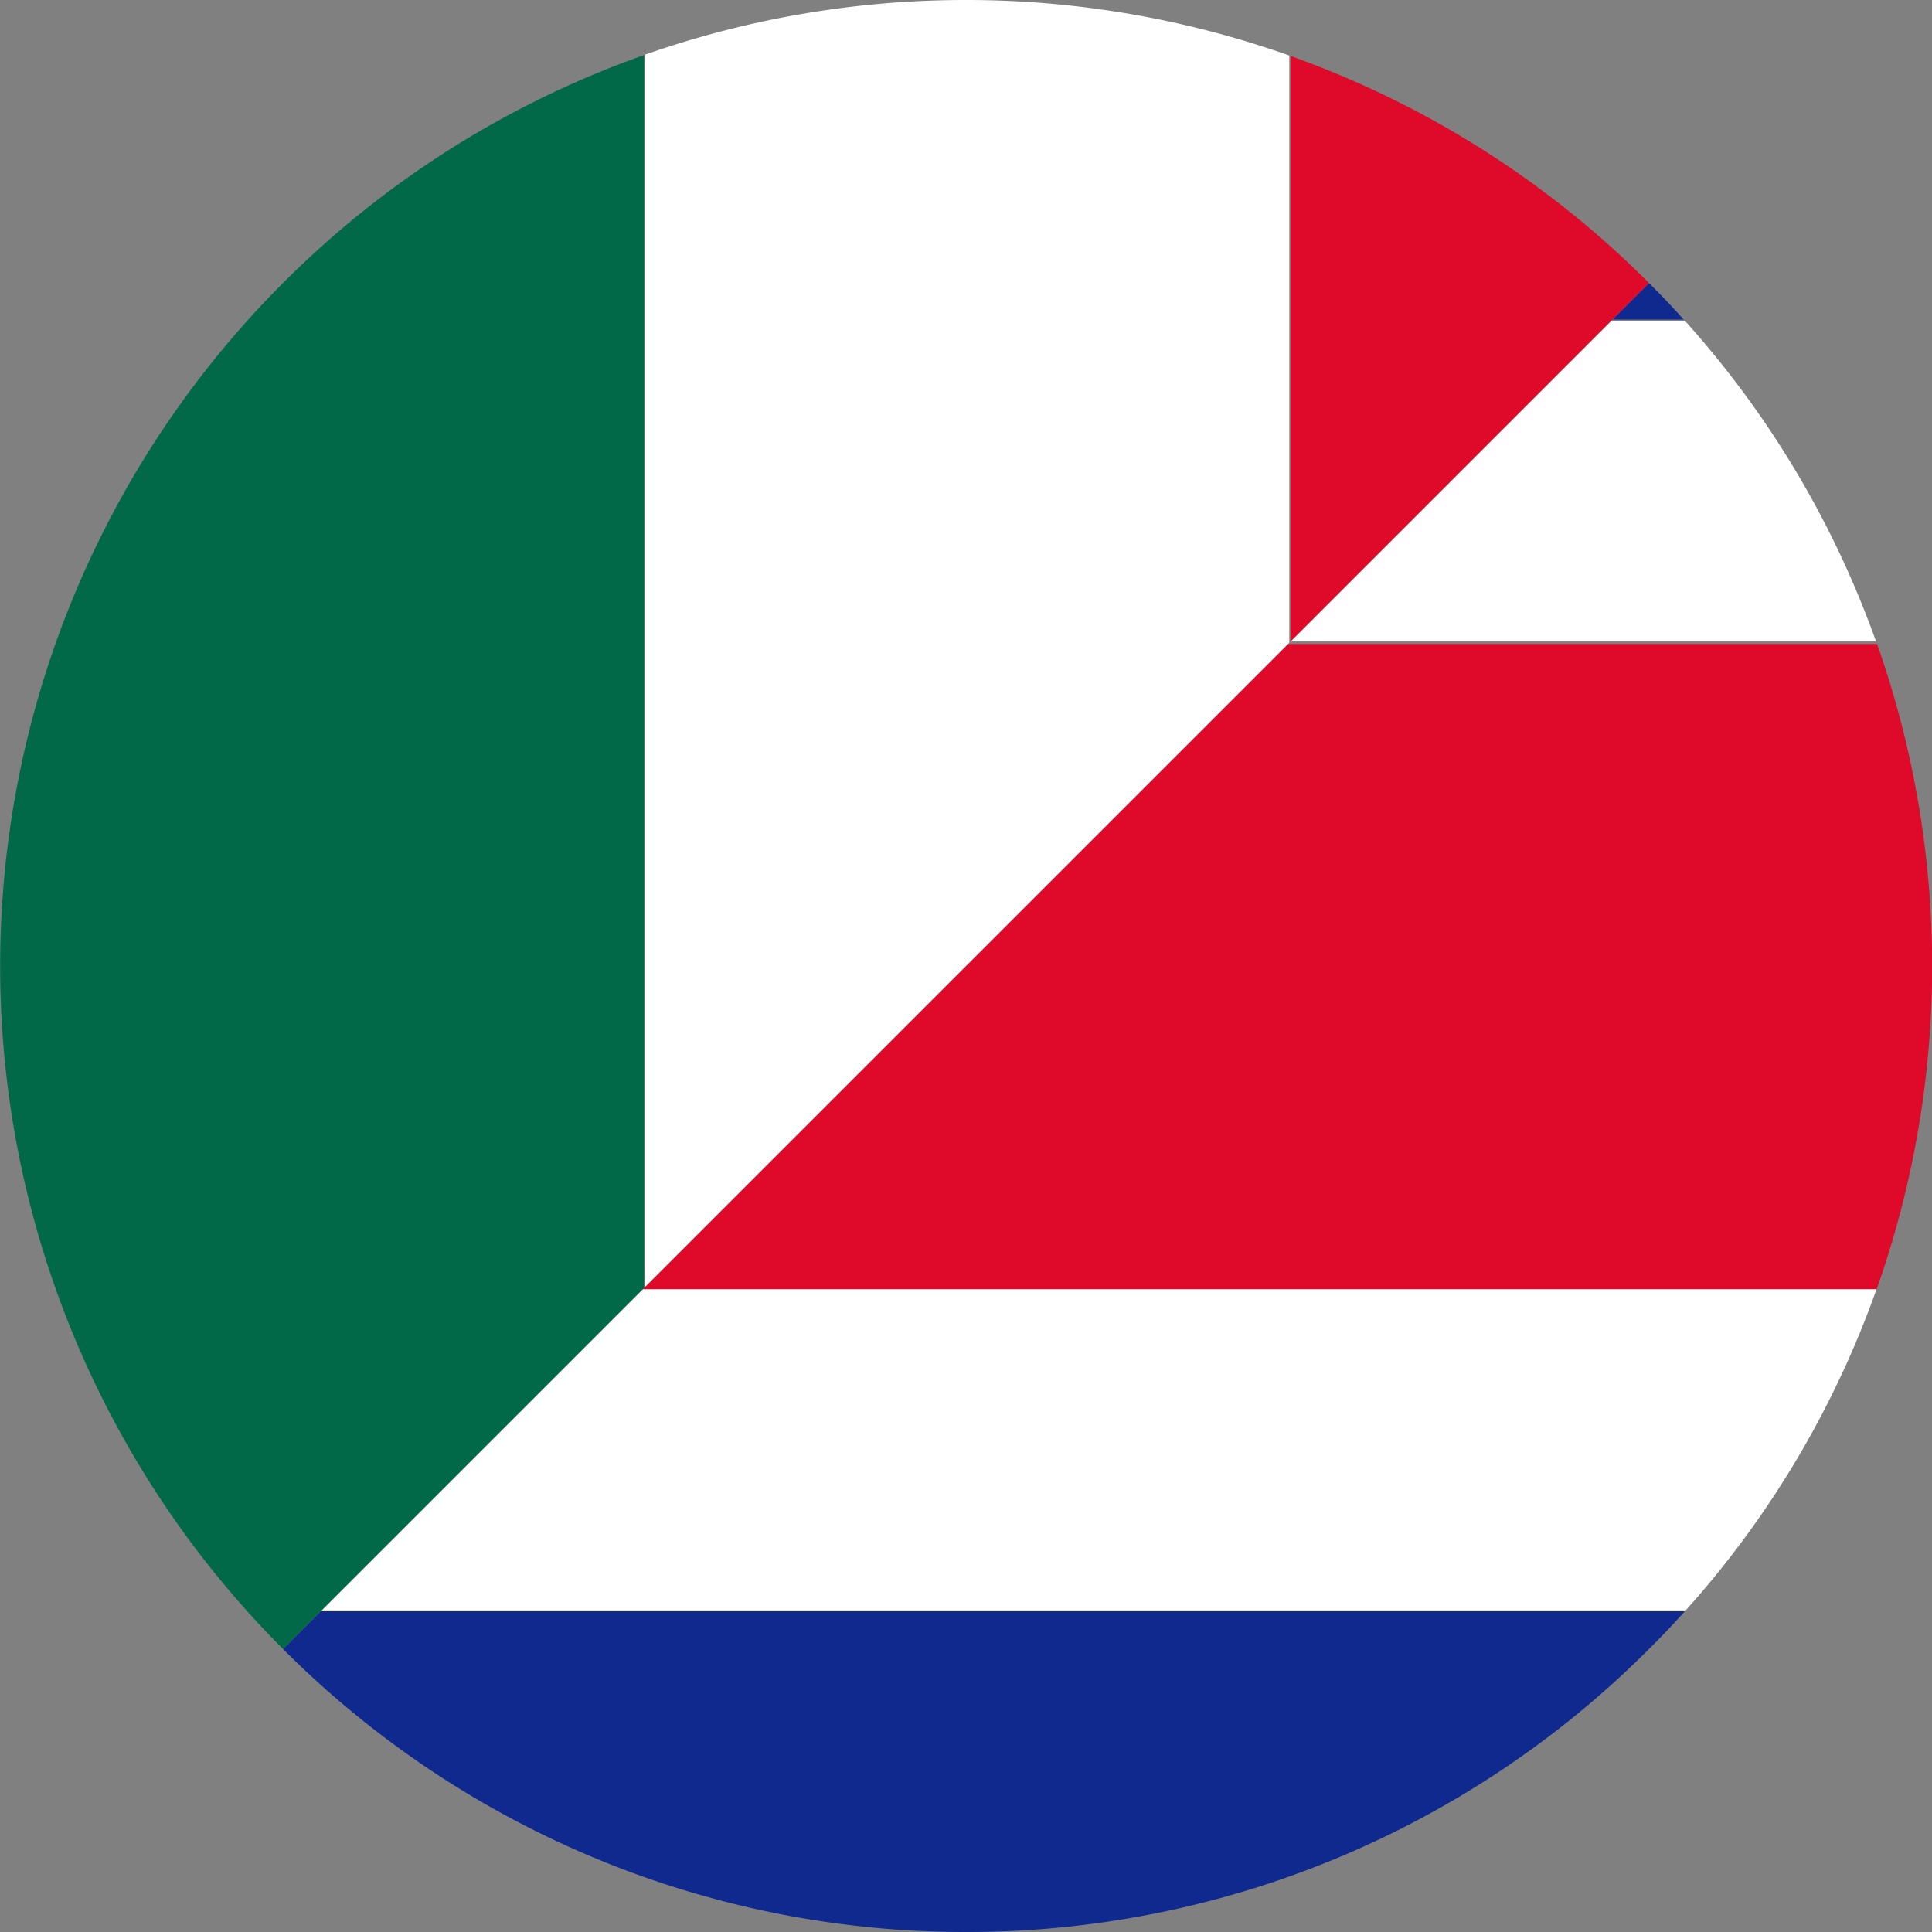
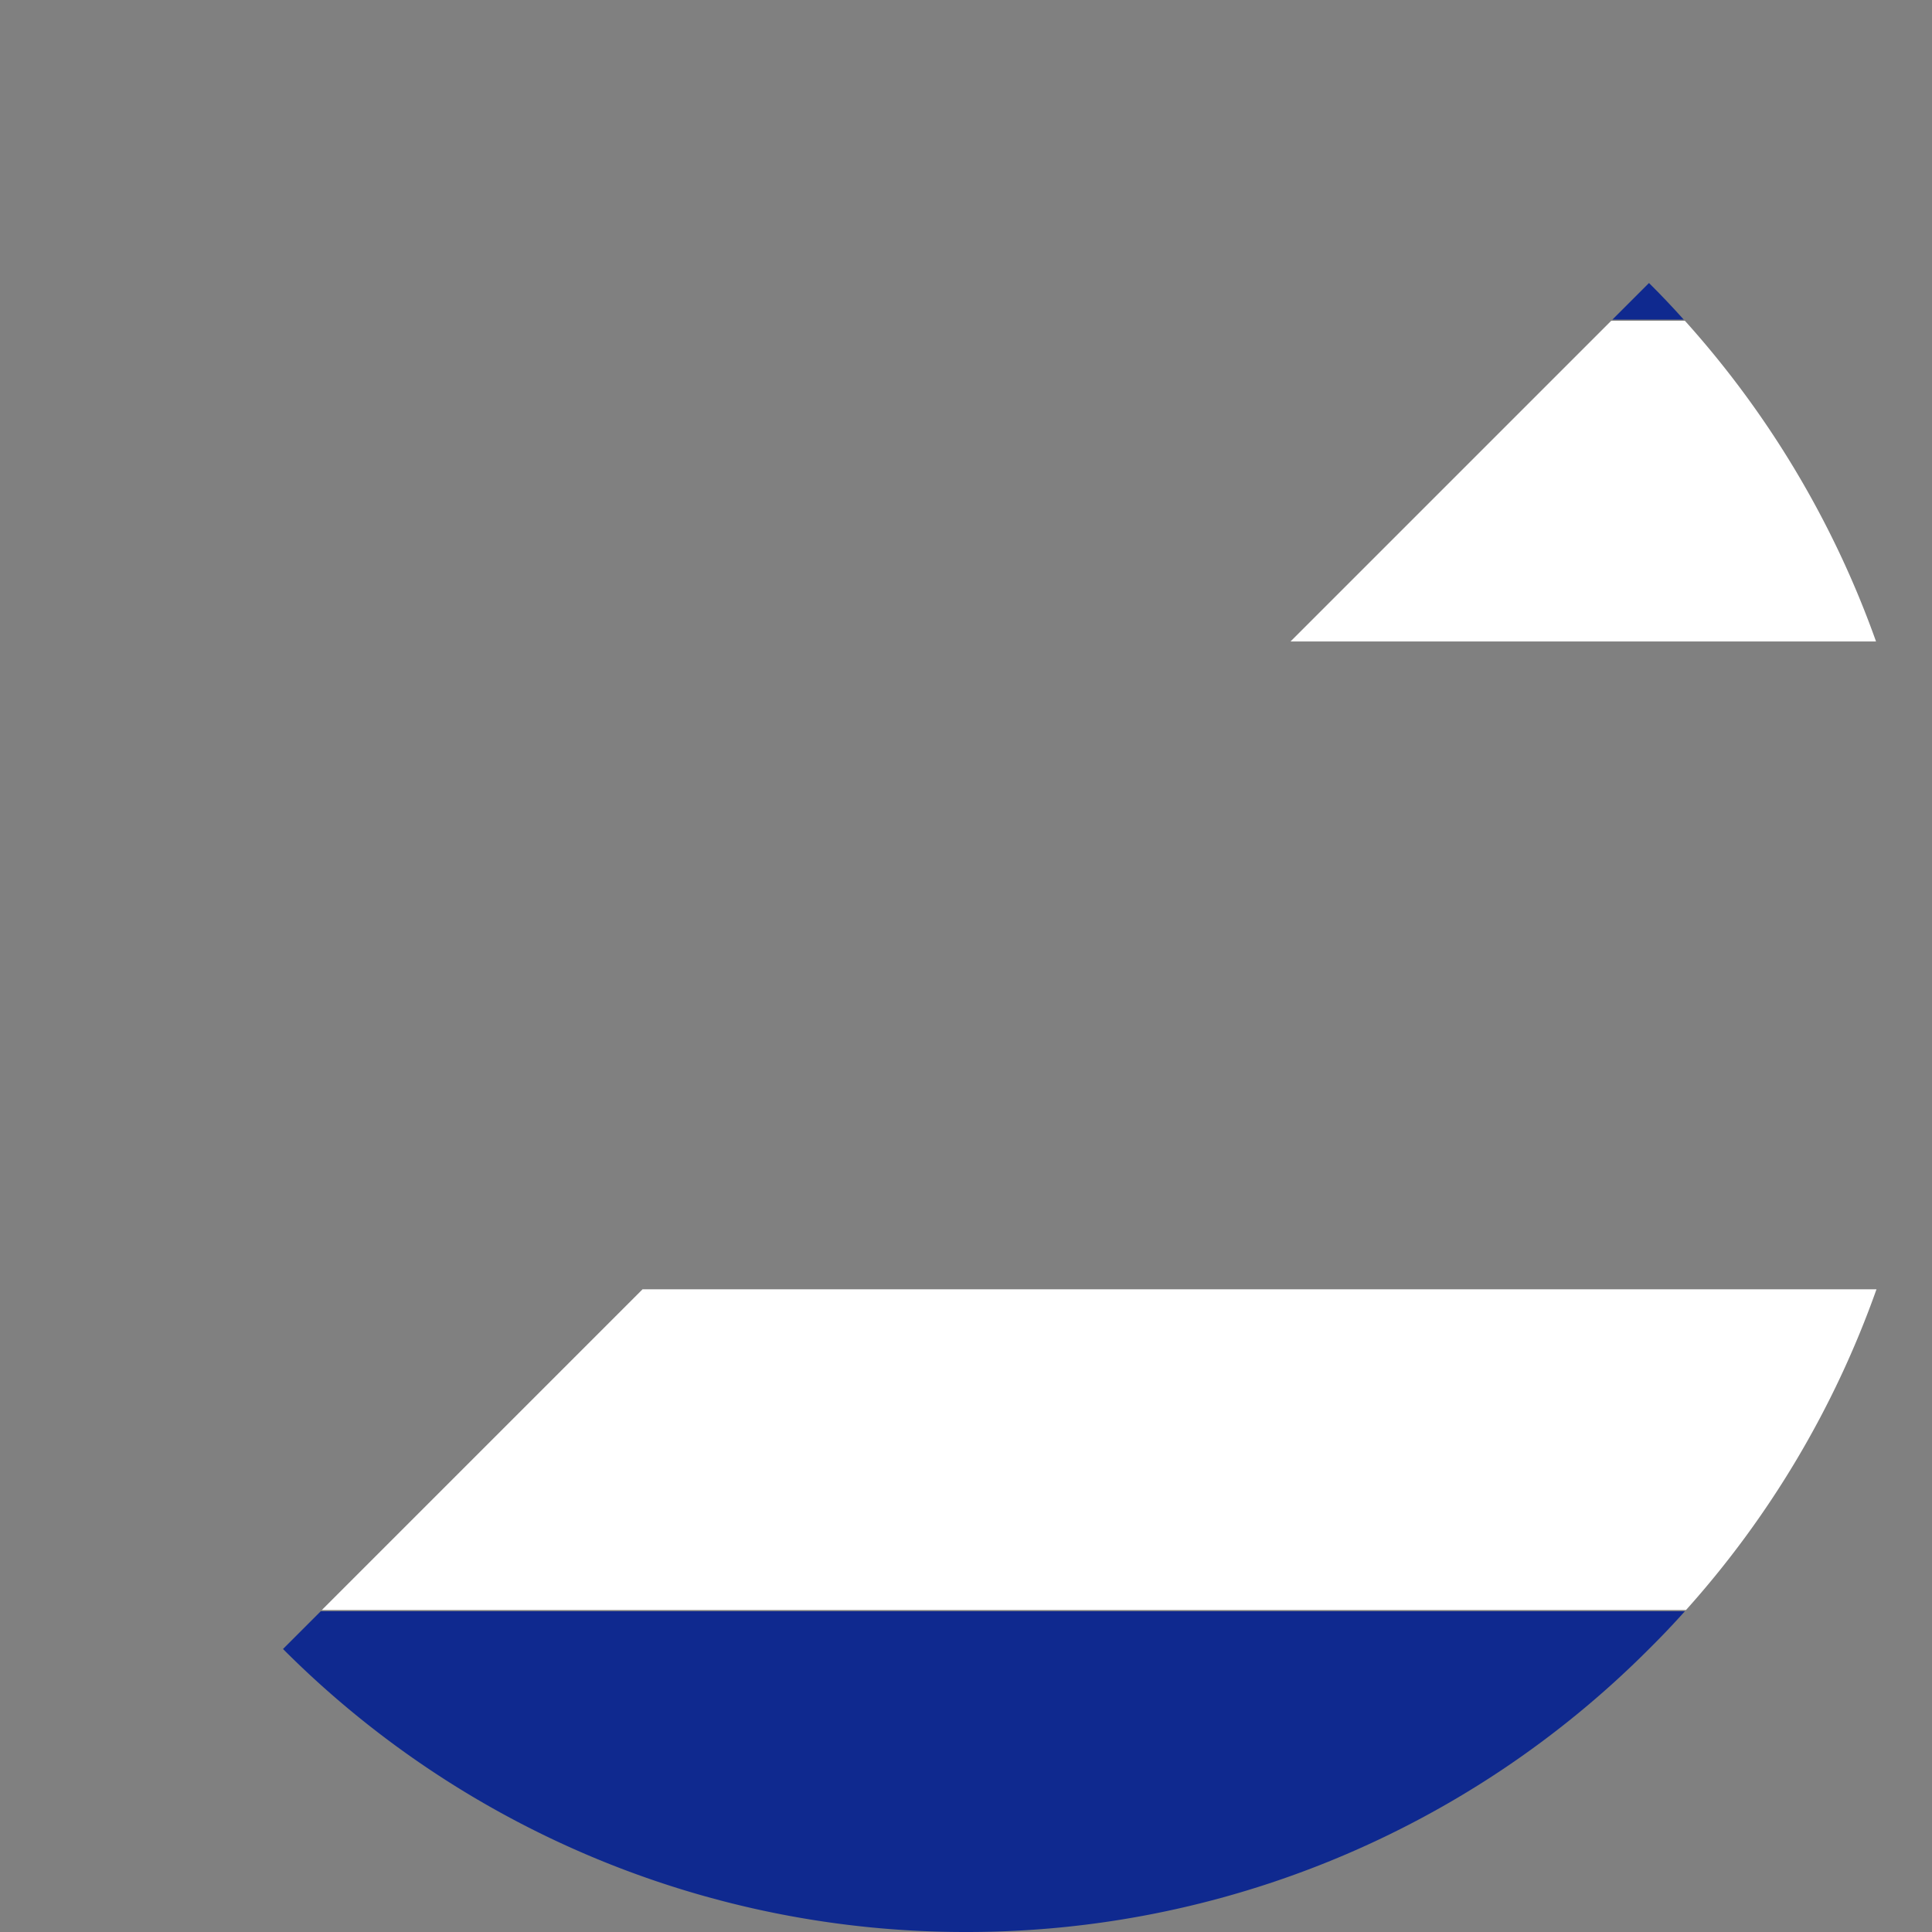
<svg xmlns="http://www.w3.org/2000/svg" id="Layer_1" data-name="Layer 1" viewBox="0 0 512 512">
  <rect x="0" y="0" width="512" height="512" fill="#808080" stroke="none" />
  <defs>
    <style>.cls-1{fill:none;}.cls-2{fill:#0f298f;}.cls-3{fill:#fff;}.cls-4{fill:#df0929;}.cls-5{fill:#016947;}</style>
  </defs>
  <title>favicon</title>
  <path class="cls-1" d="M341.33,170.67H497.41c-.07-.23-.16-.45-.24-.67H342Z" />
  <path class="cls-2" d="M446.51,427H85L75,437a255.18,255.18,0,0,0,181,75h0a255.18,255.18,0,0,0,181-75Q441.93,432.12,446.51,427Z" />
  <path class="cls-2" d="M437,75l-9.69,9.69h18.89Q441.77,79.73,437,75Z" />
  <path class="cls-3" d="M427,85l-85,85H497.17a254.62,254.62,0,0,0-50.66-85Z" />
-   <path class="cls-4" d="M170.33,341.67h327a256.82,256.82,0,0,0,.12-171H341.33Z" />
  <path class="cls-3" d="M446.81,426.67a254.46,254.46,0,0,0,50.48-85h-327l-85,85Z" />
-   <path class="cls-3" d="M85,427H446.51l.3-.33H85.33Z" />
-   <path class="cls-4" d="M342,14.83V170l95-95A254.92,254.92,0,0,0,342,14.83Z" />
-   <path class="cls-3" d="M256,0h0a256.62,256.62,0,0,0-85,14.46V341L341.67,170.33V14.71A256.57,256.57,0,0,0,256,0Z" />
-   <path class="cls-5" d="M75,75a256,256,0,0,0,0,362l95.69-95.69V14.59A255.05,255.05,0,0,0,75,75Z" />
</svg>